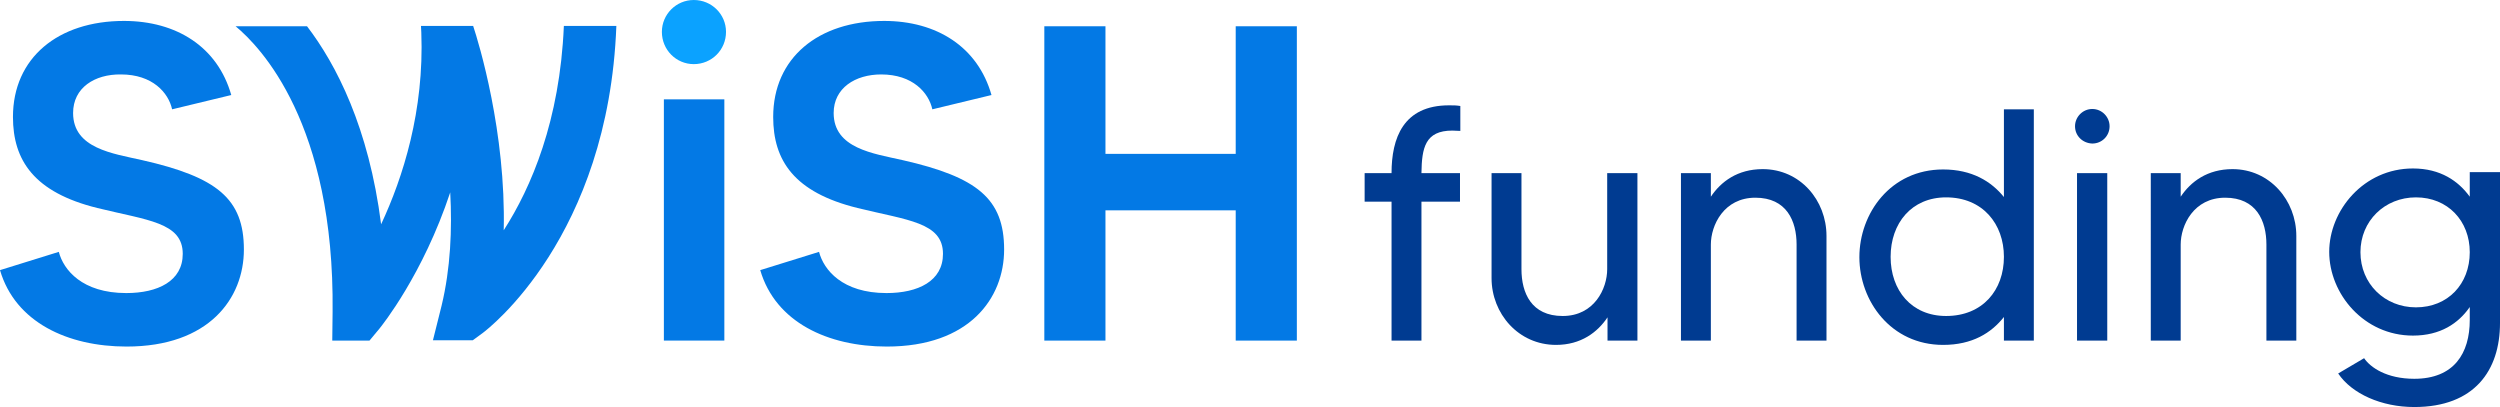
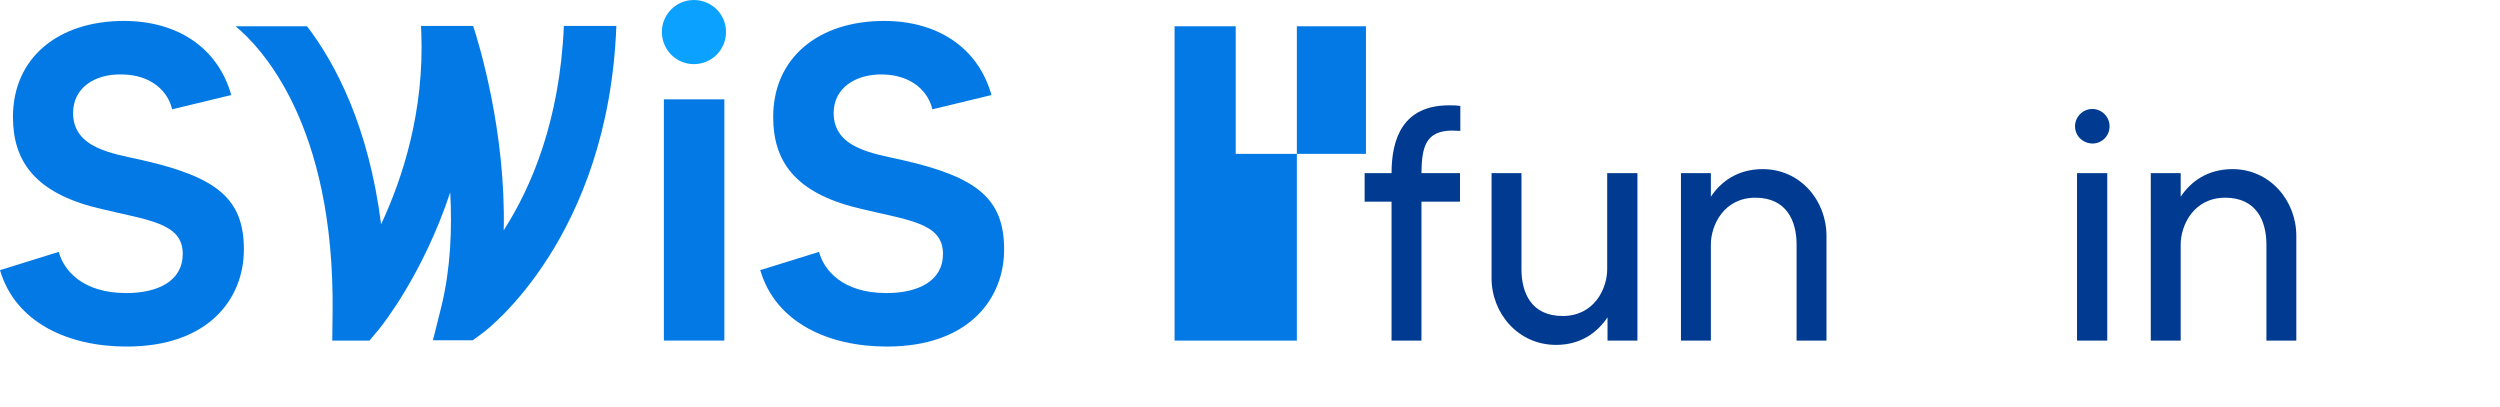
<svg xmlns="http://www.w3.org/2000/svg" version="1.1" id="Layer_1" x="0px" y="0px" viewBox="0 0 752.4 122.6" style="enable-background:new 0 0 752.4 122.6;" xml:space="preserve">
  <style type="text/css">
	.st0{fill:#0379E5;}
	.st1{fill:#0BA2FF;}
	.st2{fill:#003B91;}
</style>
  <g>
    <g>
      <path class="st0" d="M73.4,75.1c0,14.7-10.5,29.2-35.3,29.2c-17.7,0-33.5-7.3-38.1-23l17.7-5.5c1.4,5.4,7,12.4,20.3,12.4    c9.5,0,17-3.6,17-11.8c0-9.5-10.7-10.1-25.7-13.8C10.3,57.9,3.9,48.3,3.9,35.2c0-17.8,13.6-28.9,33.4-28.9    c15.8,0,28.2,7.8,32.3,22.3l-17.8,4.3c-1.1-5-5.9-10.5-15.4-10.5C28.5,22.3,22,26.4,22,34c0,10.7,12,12.2,20.8,14.2    C65.3,53.3,73.4,59.8,73.4,75.1z" />
      <path class="st0" d="M302.2,75.1c0,14.7-10.5,29.2-35.3,29.2c-17.7,0-33.5-7.3-38.1-23l17.7-5.5c1.4,5.4,7,12.4,20.3,12.4    c9.5,0,17-3.6,17-11.8c0-9.5-10.7-10.1-25.7-13.8c-19.1-4.7-25.4-14.3-25.4-27.4c0-17.8,13.6-28.9,33.4-28.9    c15.8,0,28.2,7.8,32.3,22.3l-17.8,4.3c-1.1-5-5.9-10.5-15.4-10.5c-7.8,0-14.3,4.1-14.3,11.6c0,10.7,12,12.2,20.8,14.2    C294.1,53.3,302.2,59.8,302.2,75.1z" />
-       <path class="st0" d="M390.3,7.9v94.6h-18.4V63.3h-39.2v39.2h-18.4V7.9h18.4v38.4h39.2V7.9H390.3z" />
+       <path class="st0" d="M390.3,7.9v94.6h-18.4V63.3v39.2h-18.4V7.9h18.4v38.4h39.2V7.9H390.3z" />
      <path class="st0" d="M114.2,98.9c0.8-1,13.1-16.3,21.3-41c0.6,11.1,0.1,22.9-2.6,34.1l-2.6,10.4h12l3-2.2    c1.6-1.2,37.8-28.9,40.2-92.4h-15.8c-1.2,28.5-9.8,48.6-18.1,61.5c0.7-29.5-7.5-56.4-9.2-61.5h-15.7l0.1,2    c0.9,23.5-5.5,43.6-12.1,57.7C111,38.4,101.2,19.4,92.4,7.9H70.9c7.5,6.2,29.8,29.3,29.2,85.9l-0.1,8.7h11.2L114.2,98.9z" />
      <path class="st1" d="M199.2,9.6c0-5.3,4.3-9.6,9.6-9.6c5.4,0,9.7,4.3,9.7,9.6c0,5.4-4.3,9.7-9.7,9.7    C203.5,19.3,199.2,15,199.2,9.6z" />
      <rect x="199.8" y="29.9" class="st0" width="18.2" height="72.6" />
    </g>
    <g>
      <path class="st2" d="M427.8,52.1h11.6v8.6h-11.6v41.8h-9V60.7h-8.1v-8.6h8.1c0-10.5,3.5-20.4,17.3-20.4c1.4,0,2.2,0,3.4,0.2v7.5    c-0.6,0-1.7-0.1-2.4-0.1C428.9,39.3,427.9,44.5,427.8,52.1z" />
      <path class="st2" d="M492.8,52.1v50.4h-9v-7c-3,4.5-8,8.3-15.5,8.3c-11.3,0-19.4-9.4-19.4-20.1V52.1h9V81c0,7.2,3,14.1,12.4,14.1    c9.5,0,13.4-8.2,13.4-14.1V52.1H492.8z" />
      <path class="st2" d="M549.7,71v31.5h-9V73.6c0-7.1-3-14.1-12.4-14.1c-9.5,0-13.4,8.3-13.4,14.1v28.9h-9V52.1h9v7.1    c3-4.5,8-8.3,15.6-8.3C541.8,50.9,549.7,60.3,549.7,71z" />
-       <path class="st2" d="M612.1,32.9v69.6h-9v-7.1c-3.8,4.8-9.5,8.4-18.3,8.4c-15.7,0-25.2-13.2-25.2-26.4s9.4-26.4,25.2-26.4    c8.7,0,14.5,3.6,18.3,8.3V32.9H612.1z M603.1,77.3c0-9.9-6.4-17.9-17.4-17.9c-10.4,0-16.7,7.8-16.7,17.9    c0,10.1,6.3,17.8,16.7,17.8C596.7,95.1,603.1,87.3,603.1,77.3z" />
      <path class="st2" d="M624.5,38c0-2.8,2.3-5.2,5.2-5.2c2.9,0,5.2,2.4,5.2,5.2c0,2.9-2.3,5.2-5.2,5.2    C626.8,43.1,624.5,40.9,624.5,38z M625.1,52.1h9.1v50.4h-9.1V52.1z" />
      <path class="st2" d="M691.1,71v31.5h-9V73.6c0-7.1-3-14.1-12.4-14.1c-9.5,0-13.4,8.3-13.4,14.1v28.9h-9V52.1h9v7.1    c3-4.5,8-8.3,15.6-8.3C683.1,50.9,691.1,60.3,691.1,71z" />
-       <path class="st2" d="M752.4,52.1v45.1c0,14.3-7.7,25.3-25.8,25.3c-9.9,0-18.8-4-22.9-10.1l7.8-4.6c1.9,2.8,6.8,6.2,15.1,6.2    c12,0,16.7-7.7,16.7-17.7v-3.9c-3.4,4.9-8.8,8.6-17.1,8.6c-14.8,0-25.2-12.6-25.2-25.2c0-12.4,10.3-25.1,25.2-25.1    c8.3,0,13.7,3.8,17.1,8.5v-7.4H752.4z M743.3,75.9c0-9.4-6.6-16.5-16.2-16.5c-9.4,0-16.7,7.1-16.7,16.5c0,9.5,7.3,16.6,16.7,16.6    C736.7,92.5,743.3,85.5,743.3,75.9z" />
    </g>
  </g>
</svg>